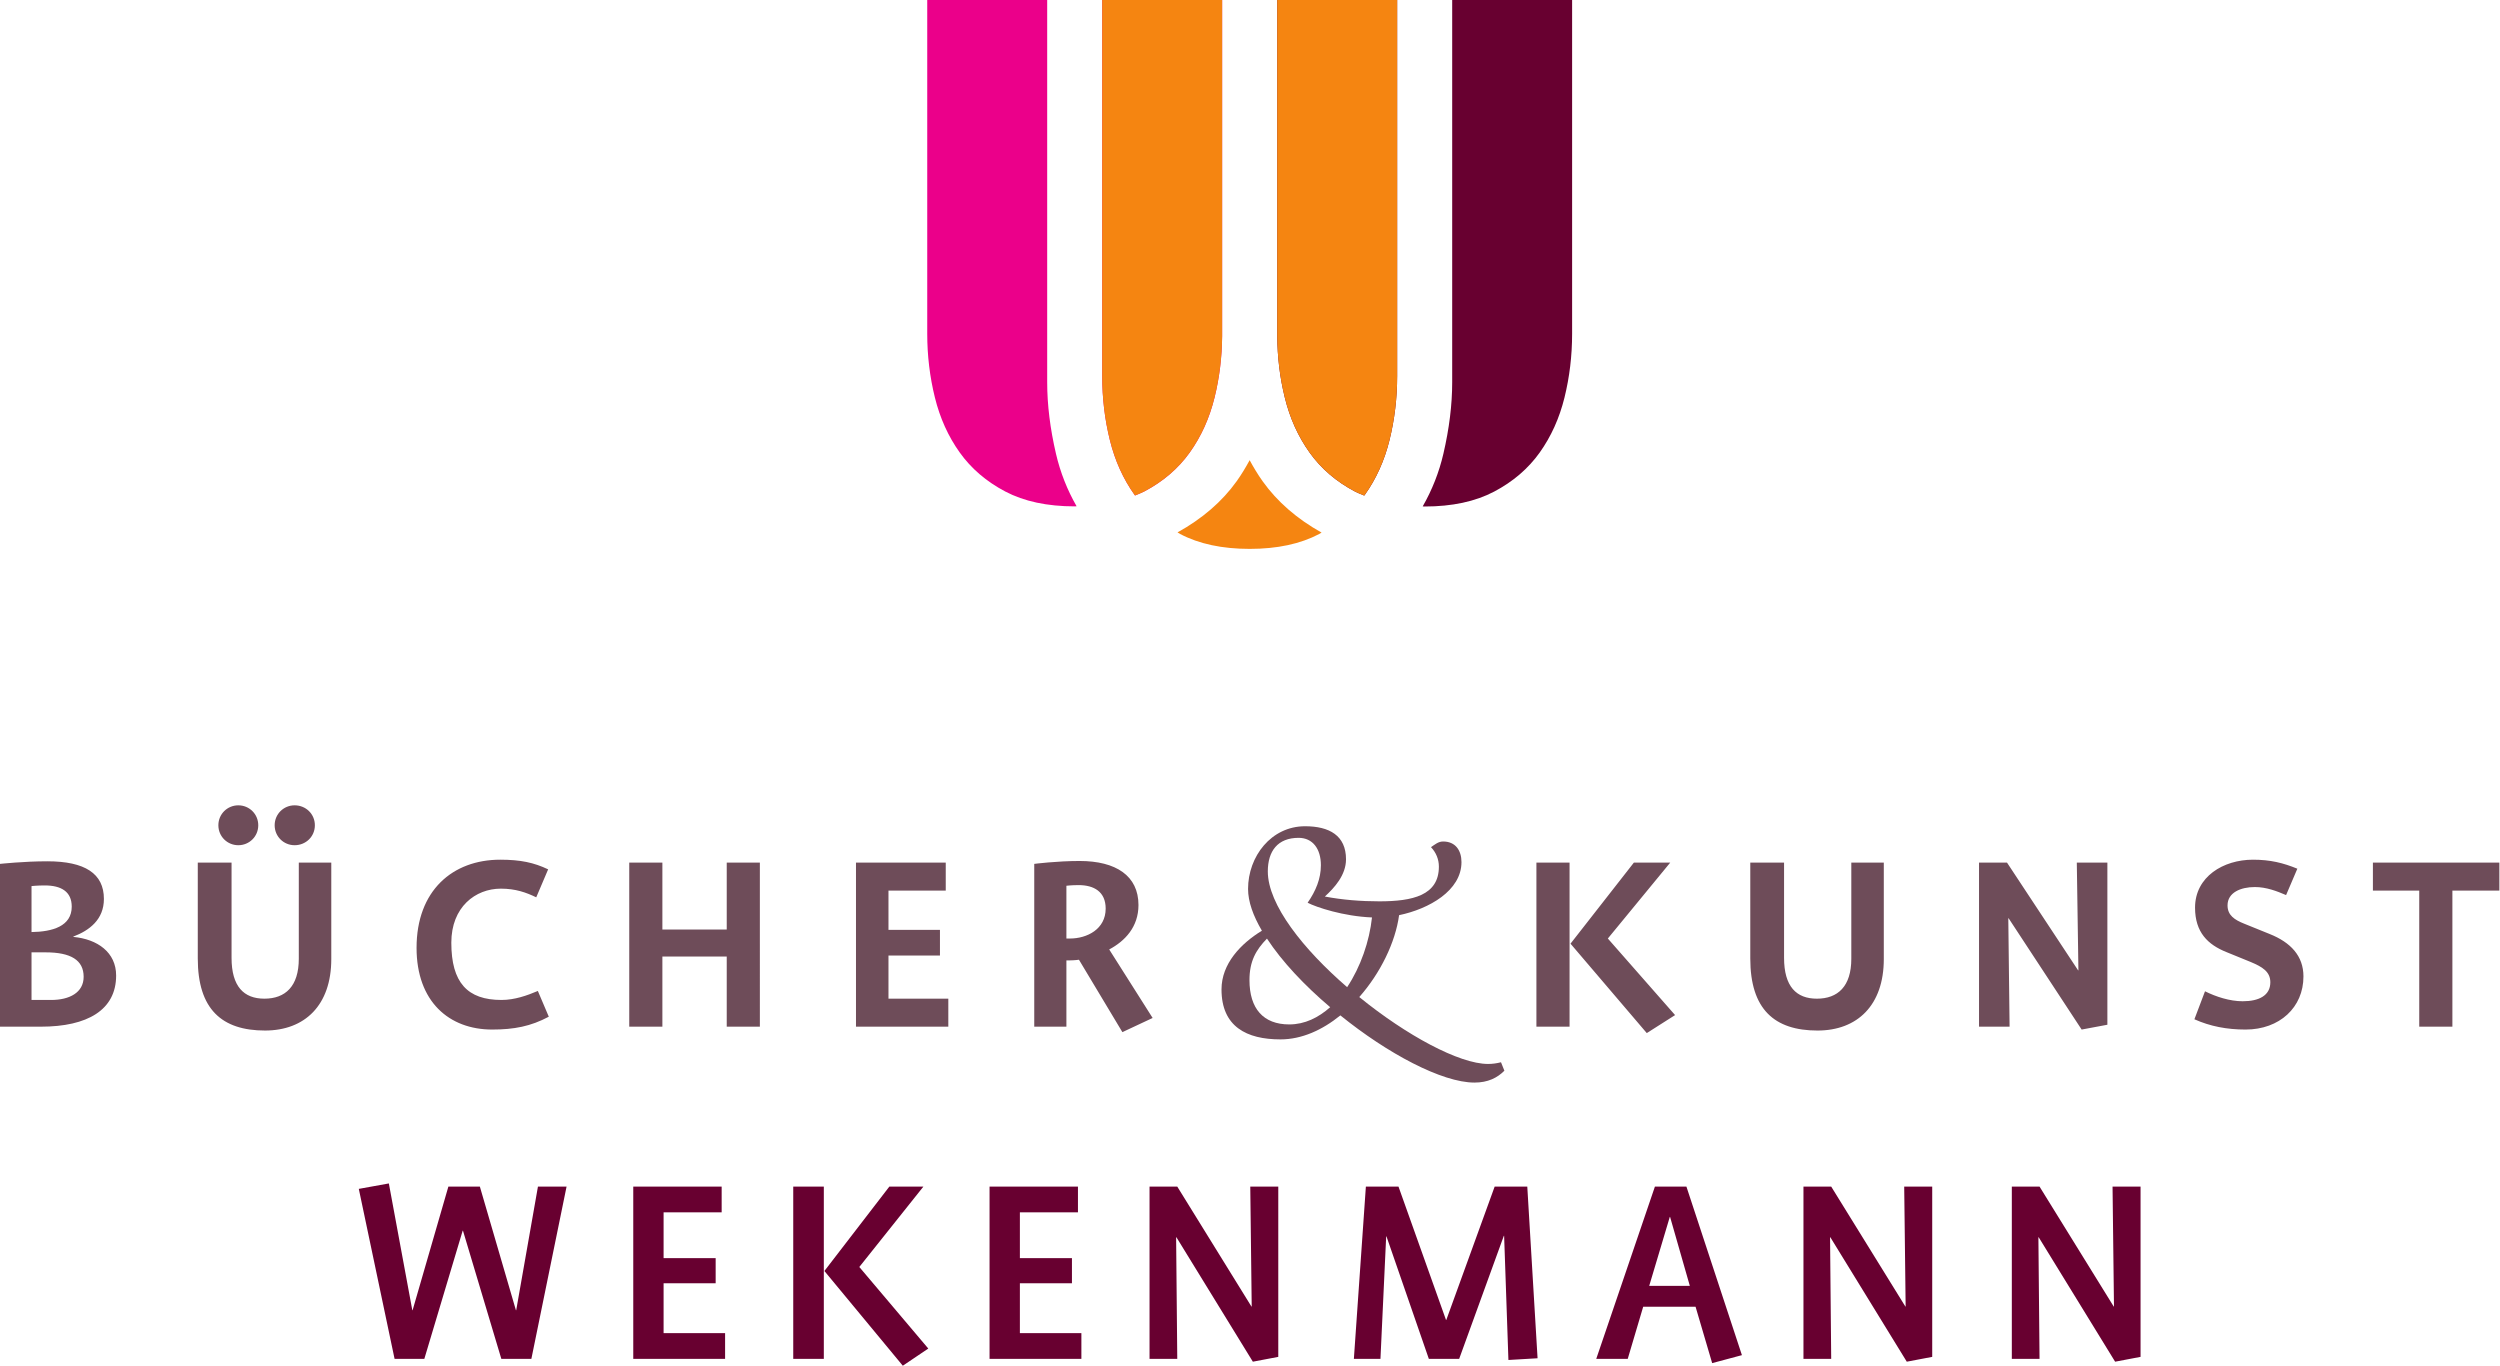
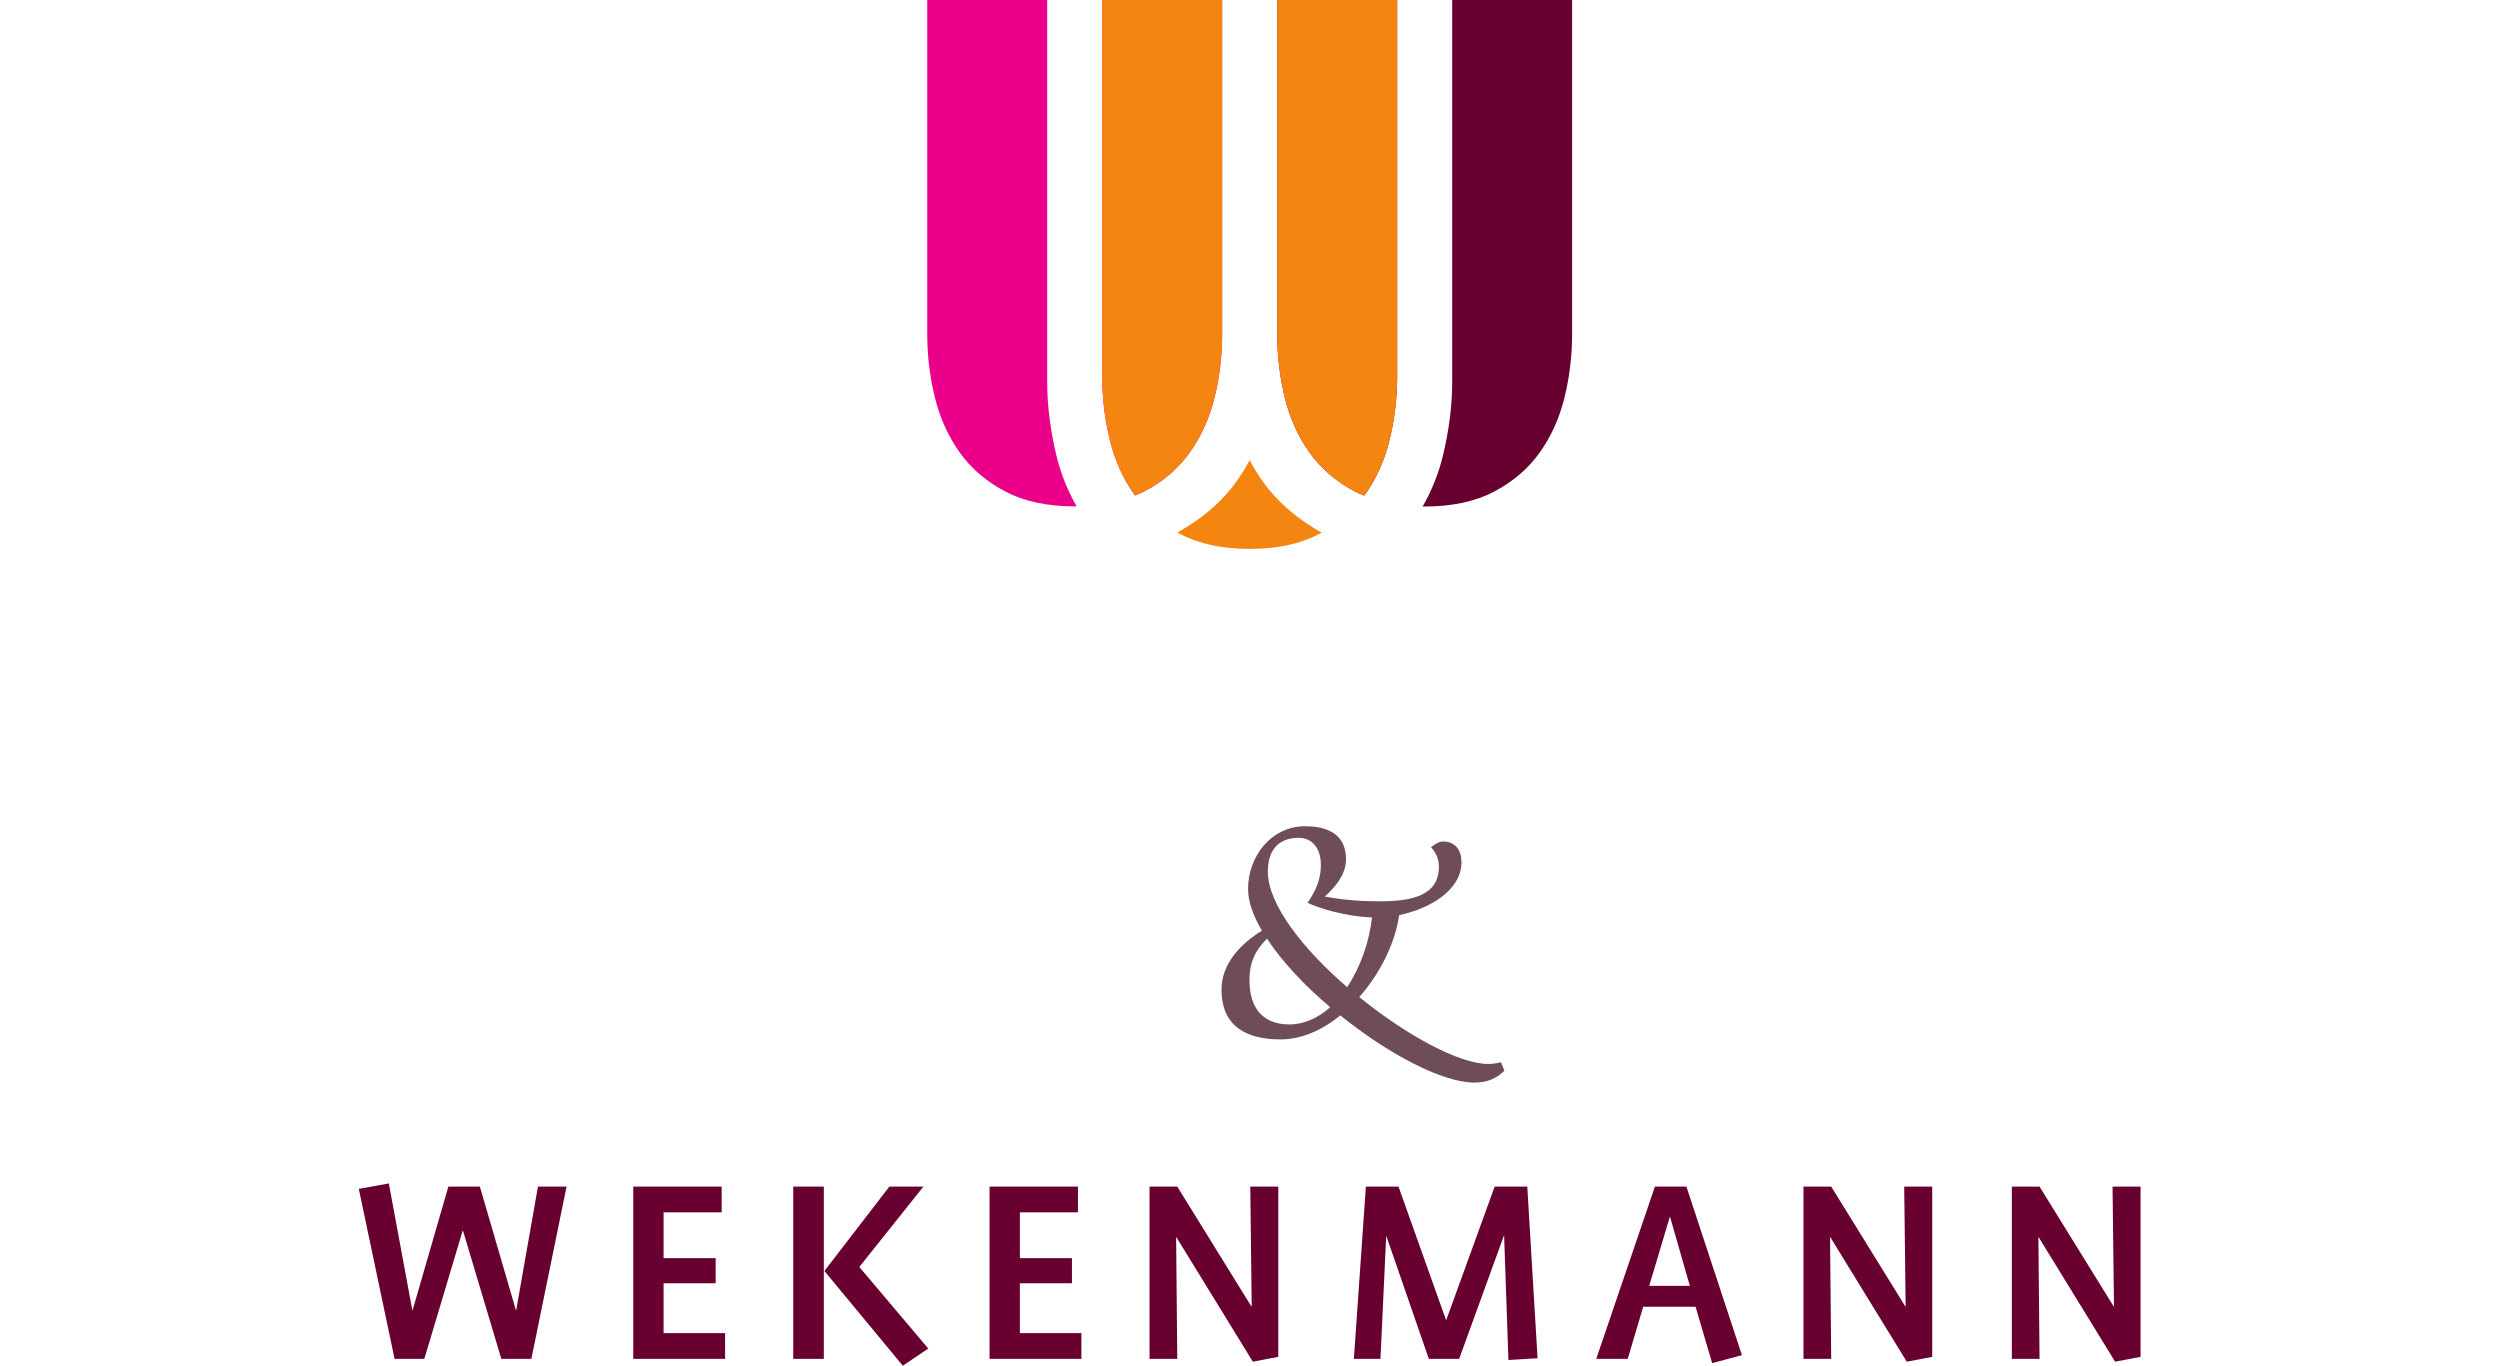
<svg xmlns="http://www.w3.org/2000/svg" id="svg27" version="1.1" viewBox="0 0 600 327.857" height="327.857pt" width="600pt">
  <defs id="defs8">
    <clipPath id="clip1">
      <path id="path2" d="M 0,585 H 1817.719 V 752 H 0 Z m 0,0" />
    </clipPath>
    <clipPath id="clip2">
      <path id="path5" d="M 260,860 H 1557 V 993.25 H 260 Z m 0,0" />
    </clipPath>
  </defs>
  <g transform="matrix(0.33,0,0,0.33,0,0.001)" id="surface1">
    <g style="clip-rule:nonzero" id="g12" clip-path="url(#clip1)">
-       <path id="path10" d="M 1817.719,647.688 V 627.336 H 1725.75 v 20.352 h 33.699 v 98.98 h 24.109 V 647.688 Z m -142.484,62.469 c 0,-14.977 -9.336,-24.793 -24.555,-30.875 l -18.48,-7.484 c -7.023,-2.805 -12.176,-6.086 -12.176,-13.34 0,-9.359 9.602,-13.336 19.895,-13.336 8.418,0 16.137,3.035 22.691,5.844 l 8.188,-19.184 c -10.293,-4.215 -19.648,-6.551 -32.285,-6.551 -21.523,0 -42.117,12.395 -42.117,34.867 0,18.012 9.367,26.902 22.703,32.277 l 17.773,7.25 c 8.434,3.523 14.277,7.027 14.277,14.75 0,9.594 -8.199,13.809 -20.117,13.809 -9.379,0 -19.438,-3.277 -27.391,-7.254 l -7.715,20.352 c 11.473,5.145 23.641,7.48 37.199,7.48 24.801,0 42.109,-16.145 42.109,-38.605 m -142.594,35.102 V 627.336 h -22.238 l 1.172,78.375 h -0.223 l -51.719,-78.375 h -20.344 v 119.332 h 22.227 l -0.938,-78.859 h 0.223 l 53.125,80.953 z m -162.601,-47.723 v -70.199 h -23.629 v 69.953 c 0,20.121 -9.836,29.016 -25.047,29.016 -14.965,0 -23.863,-8.895 -23.863,-29.711 v -69.258 h -24.566 v 69.727 c 0,36.965 17.551,52.414 48.898,52.414 29.027,0 48.207,-18.484 48.207,-51.941 M 1141.5,627.336 h -24.109 V 746.668 H 1141.5 Z m 76.746,110.91 -48.91,-55.688 45.387,-55.223 h -26.441 l -46.09,58.969 55.469,65.035 z M 804.125,660.797 c 0,14.977 -13.582,21.762 -25.977,21.762 h -2.582 v -38.379 c 0,0 3.75,-0.469 8.895,-0.469 11,0 19.664,4.688 19.664,17.086 m 34.156,79.543 -31.59,-49.832 c 11.469,-6.086 21.289,-16.371 21.289,-32.293 0,-21.285 -16.375,-32.047 -42.809,-32.047 -16.613,0 -32.988,2.109 -32.988,2.109 v 118.391 h 23.383 v -48.211 h 2.582 c 3.277,0 6.551,-0.469 6.551,-0.469 l 31.582,52.652 z m -148.598,6.328 v -20.363 h -43.52 v -31.352 h 37.434 v -18.711 h -37.434 V 647.688 h 41.652 v -20.352 h -65.281 v 119.332 z m -137.055,0 V 627.336 H 528.531 V 676 h -46.797 v -48.664 h -24.098 v 119.332 h 24.098 v -51.016 h 46.797 v 51.016 z M 399.125,739.414 391.16,720.691 c -7.723,3.277 -16.844,6.551 -26.434,6.551 -24.809,0 -36.492,-12.637 -36.492,-41.652 0,-25.961 17.539,-39.301 36.023,-39.301 10.758,0 18.48,2.809 25.734,6.312 l 8.664,-20.348 c -10.301,-4.918 -20.121,-7.023 -34.867,-7.023 -34.629,0 -60.836,22.457 -60.836,64.109 0,39.07 23.641,59.422 54.992,59.422 15.902,0 28.074,-2.336 41.18,-9.348 M 187.828,600.191 c 0,-8.18 -6.555,-14.504 -14.508,-14.504 -7.949,0 -14.504,6.324 -14.504,14.504 0,8.195 6.555,14.508 14.504,14.508 7.953,0 14.508,-6.312 14.508,-14.508 m 41.168,0 c 0,-8.18 -6.539,-14.504 -14.734,-14.504 -7.949,0 -14.508,6.324 -14.508,14.504 0,8.195 6.559,14.508 14.508,14.508 8.195,0 14.734,-6.312 14.734,-14.508 m 11.941,97.344 v -70.199 h -23.625 v 69.953 c 0,20.121 -9.832,29.016 -25.039,29.016 -14.977,0 -23.867,-8.895 -23.867,-29.711 v -69.258 h -24.566 v 69.727 c 0,36.965 17.539,52.414 48.906,52.414 29.012,0 48.191,-18.484 48.191,-51.941 M 60.832,710.402 c 0,11.457 -10.301,16.84 -23.641,16.84 H 22.926 v -34.625 H 33.219 c 18.254,0 27.613,5.613 27.613,17.785 m -8.664,-51.016 c 0,14.277 -14.035,18.254 -29.242,18.48 v -33.445 c 0,0 4.207,-0.469 9.594,-0.469 11.926,0 19.648,4.445 19.648,15.434 m 32.293,50.074 c 0,-16.844 -13.566,-26.434 -31.121,-28.074 v -0.242 c 11.695,-4.445 22.227,-12.398 22.227,-27.371 0,-18.484 -13.805,-27.375 -41.18,-27.375 C 17.312,626.398 0,628.277 0,628.277 v 118.391 h 29.711 c 33.93,0 54.75,-12.172 54.75,-37.207" style="fill:#6e4c59;fill-opacity:1;fill-rule:nonzero;stroke:none" />
-     </g>
+       </g>
    <path id="path14" d="m 967.418,732.512 c -8.621,7.594 -18.469,12.523 -29.77,12.523 -18.879,0 -28.941,-11.5 -28.941,-32.23 0,-13.754 4.719,-21.977 12.727,-30.184 10.887,16.633 27.301,34.086 45.984,49.891 m 30.395,-65.277 c -1.852,17.242 -8.223,35.922 -18.07,50.699 -31.816,-27.5 -57.695,-59.949 -57.695,-84.176 0,-14.777 7.195,-24.422 22.387,-24.422 10.258,0 16.215,7.992 16.215,19.906 0,9.859 -3.688,18.68 -9.645,27.301 6.352,3.293 26.074,9.863 46.809,10.691 m 96.289,111.477 -2.461,-6.156 c -3.281,0.812 -6.16,1.227 -9.449,1.227 -20.941,0 -59.543,-20.934 -93.625,-48.652 15.402,-17.453 26.293,-39.844 28.953,-59.551 21.762,-4.516 45.371,-17.852 45.371,-38.59 0,-8.418 -4.32,-14.988 -13.332,-14.988 -3.5,0 -5.758,2.051 -8.84,4.105 3.691,3.902 5.742,8.832 5.742,14.164 0,20.945 -19.09,25.25 -43.32,25.25 -13.137,0 -26.687,-1.027 -39.613,-3.492 6.969,-6.355 15.391,-15.602 15.391,-27.09 0,-17.254 -12.113,-24.027 -29.77,-24.027 -24.637,0 -41.465,21.961 -41.465,45.574 0,9.25 3.688,19.508 10.059,30.395 -15.402,9.434 -29.371,24.012 -29.371,42.707 0,27.09 18.285,36.34 42.926,36.34 15.387,0 30.379,-6.785 43.516,-17.457 34.289,27.715 73.918,48.863 97.527,48.863 9.852,0 16.629,-3.492 21.762,-8.621" style="fill:#6e4c59;fill-opacity:1;fill-rule:nonzero;stroke:none" />
    <path id="path16" d="m 761.59,0 h -87.238 v 242.652 c 0,15.945 1.852,31.406 5.559,46.414 3.703,15.004 9.734,28.34 18.07,40.012 8.336,11.672 19.352,21.117 33.059,28.344 13.707,7.223 30.578,10.844 50.574,10.844 0.484,0 0.898,-0.07 1.367,-0.07 -6.855,-11.984 -11.871,-24.711 -15.004,-38.191 -4.262,-18.34 -6.387,-35.652 -6.387,-51.969 z m 40.016,0 v 273.59 c 0,15.93 1.84,31.406 5.555,46.41 3.691,15.008 9.723,28.344 18.059,40.016 0.086,0.113 0.184,0.215 0.27,0.328 2.266,-0.941 4.586,-1.812 6.711,-2.922 13.695,-7.227 24.727,-16.672 33.062,-28.344 8.336,-11.672 14.348,-25.008 18.051,-40.012 3.578,-14.465 5.387,-29.371 5.516,-44.691 V 0 h -87.223" style="fill:#eb008a;fill-opacity:1;fill-rule:nonzero;stroke:none" />
    <path id="path18" d="m 1143.359,0 h -87.219 v 278.035 c 0,16.316 -2.141,33.629 -6.402,51.969 -3.137,13.523 -8.18,26.277 -15.047,38.293 0.48,0 0.93,0.07 1.41,0.07 20.008,0 36.867,-3.621 50.578,-10.848 13.699,-7.223 24.719,-16.672 33.07,-28.34 8.32,-11.672 14.352,-25.008 18.059,-40.016 3.703,-15.004 5.551,-30.469 5.551,-46.398 z m -132.789,320 c 3.691,-15.004 5.551,-30.48 5.551,-46.41 V 0 h -87.234 v 244.445 c 0.129,15.336 1.938,30.254 5.512,44.719 3.691,15.008 9.719,28.344 18.07,40.016 8.336,11.668 19.352,21.117 33.062,28.34 2.094,1.098 4.402,1.969 6.641,2.895 0.098,-0.141 0.227,-0.258 0.324,-0.398 8.332,-11.672 14.356,-25.008 18.074,-40.016" style="fill:#680030;fill-opacity:1;fill-rule:nonzero;stroke:none" />
    <path id="path20" d="M 1016.121,-0.004 H 928.887 V 244.449 c 0.129,15.332 1.938,30.25 5.512,44.715 3.691,15.008 9.719,28.344 18.07,40.016 8.336,11.672 19.352,21.117 33.062,28.34 2.094,1.098 4.402,1.969 6.641,2.895 0.098,-0.141 0.227,-0.258 0.324,-0.398 8.332,-11.672 14.356,-25.008 18.074,-40.016 3.691,-15.004 5.551,-30.48 5.551,-46.41 z m -127.293,0 H 801.605 V 273.59 c 0,15.93 1.84,31.406 5.559,46.41 3.691,15.008 9.719,28.344 18.055,40.016 0.086,0.113 0.184,0.215 0.27,0.328 2.266,-0.941 4.586,-1.809 6.711,-2.922 13.695,-7.227 24.727,-16.672 33.062,-28.344 8.336,-11.672 14.348,-25.008 18.051,-40.012 3.578,-14.465 5.387,-29.371 5.516,-44.691 z M 961.133,387.332 c -17.828,-9.977 -32.176,-22.371 -42.848,-37.32 -3.535,-4.945 -6.598,-10.105 -9.449,-15.332 -2.836,5.199 -5.887,10.316 -9.391,15.23 -10.672,14.938 -25.094,27.32 -43.078,37.293 0.656,0.371 1.254,0.801 1.926,1.156 13.691,7.227 30.562,10.828 50.574,10.828 20.004,0 36.848,-3.602 50.57,-10.828 0.598,-0.312 1.113,-0.699 1.695,-1.027" style="fill:#f58511;fill-opacity:1;fill-rule:nonzero;stroke:none" />
    <g style="clip-rule:nonzero" id="g24" clip-path="url(#clip2)">
      <path id="path22" d="m 412.051,862.969 h -20.816 l -15.816,89.918 h -0.207 l -26.227,-89.918 h -22.895 l -26.02,89.918 h -0.207 l -17.066,-92.207 -21.855,3.957 26.02,123.605 h 21.645 l 27.891,-93.219 h 0.207 l 27.891,93.219 h 21.855 z m 115.289,125.273 v -18.707 h -44.73 v -36.242 h 37.867 v -18.289 h -37.867 v -33.328 h 42.234 v -18.707 h -64.289 v 125.273 z m 71.805,-125.285 h -22.242 v 125.297 h 22.242 z m 75.973,117.805 -50.164,-59.32 46.625,-58.484 H 646.809 L 599.562,924.355 656.59,993.25 Z m 111.348,7.48 v -18.707 h -44.73 v -36.242 h 37.867 v -18.289 h -37.867 v -33.328 h 42.234 v -18.707 h -64.289 v 125.273 z m 143.195,-1.434 V 862.969 h -20.371 l 1.043,87.211 h -0.211 l -53.93,-87.211 h -20.164 v 125.285 h 20.164 l -0.832,-88.445 h 0.207 l 55.598,90.516 z m 188.57,1.023 -7.481,-124.863 h -23.719 l -35.18,96.992 h -0.211 l -34.562,-96.992 h -23.715 l -8.727,125.277 h 19.332 l 4.16,-89.059 h 0.211 l 30.809,89.059 h 22.07 l 32.48,-89.477 h 0.211 l 3.121,90.305 z m 148.621,-2.27 -40.371,-122.594 h -22.902 l -42.668,125.293 h 22.898 l 11.242,-37.902 h 38.09 l 12.07,41.004 z m -37.883,-50.371 h -29.547 l 14.976,-50.16 h 0.211 z M 1405.25,986.809 V 862.969 h -20.371 l 1.043,87.211 h -0.211 l -53.93,-87.211 h -20.172 v 125.285 h 20.172 l -0.832,-88.445 h 0.199 l 55.602,90.516 z m 151.519,0 V 862.969 h -20.371 l 1.043,87.211 h -0.211 l -53.93,-87.211 h -20.16 v 125.285 h 20.16 l -0.832,-88.445 h 0.211 l 55.59,90.516 18.5,-3.516" style="fill:#680030;fill-opacity:1;fill-rule:nonzero;stroke:none" />
    </g>
  </g>
</svg>